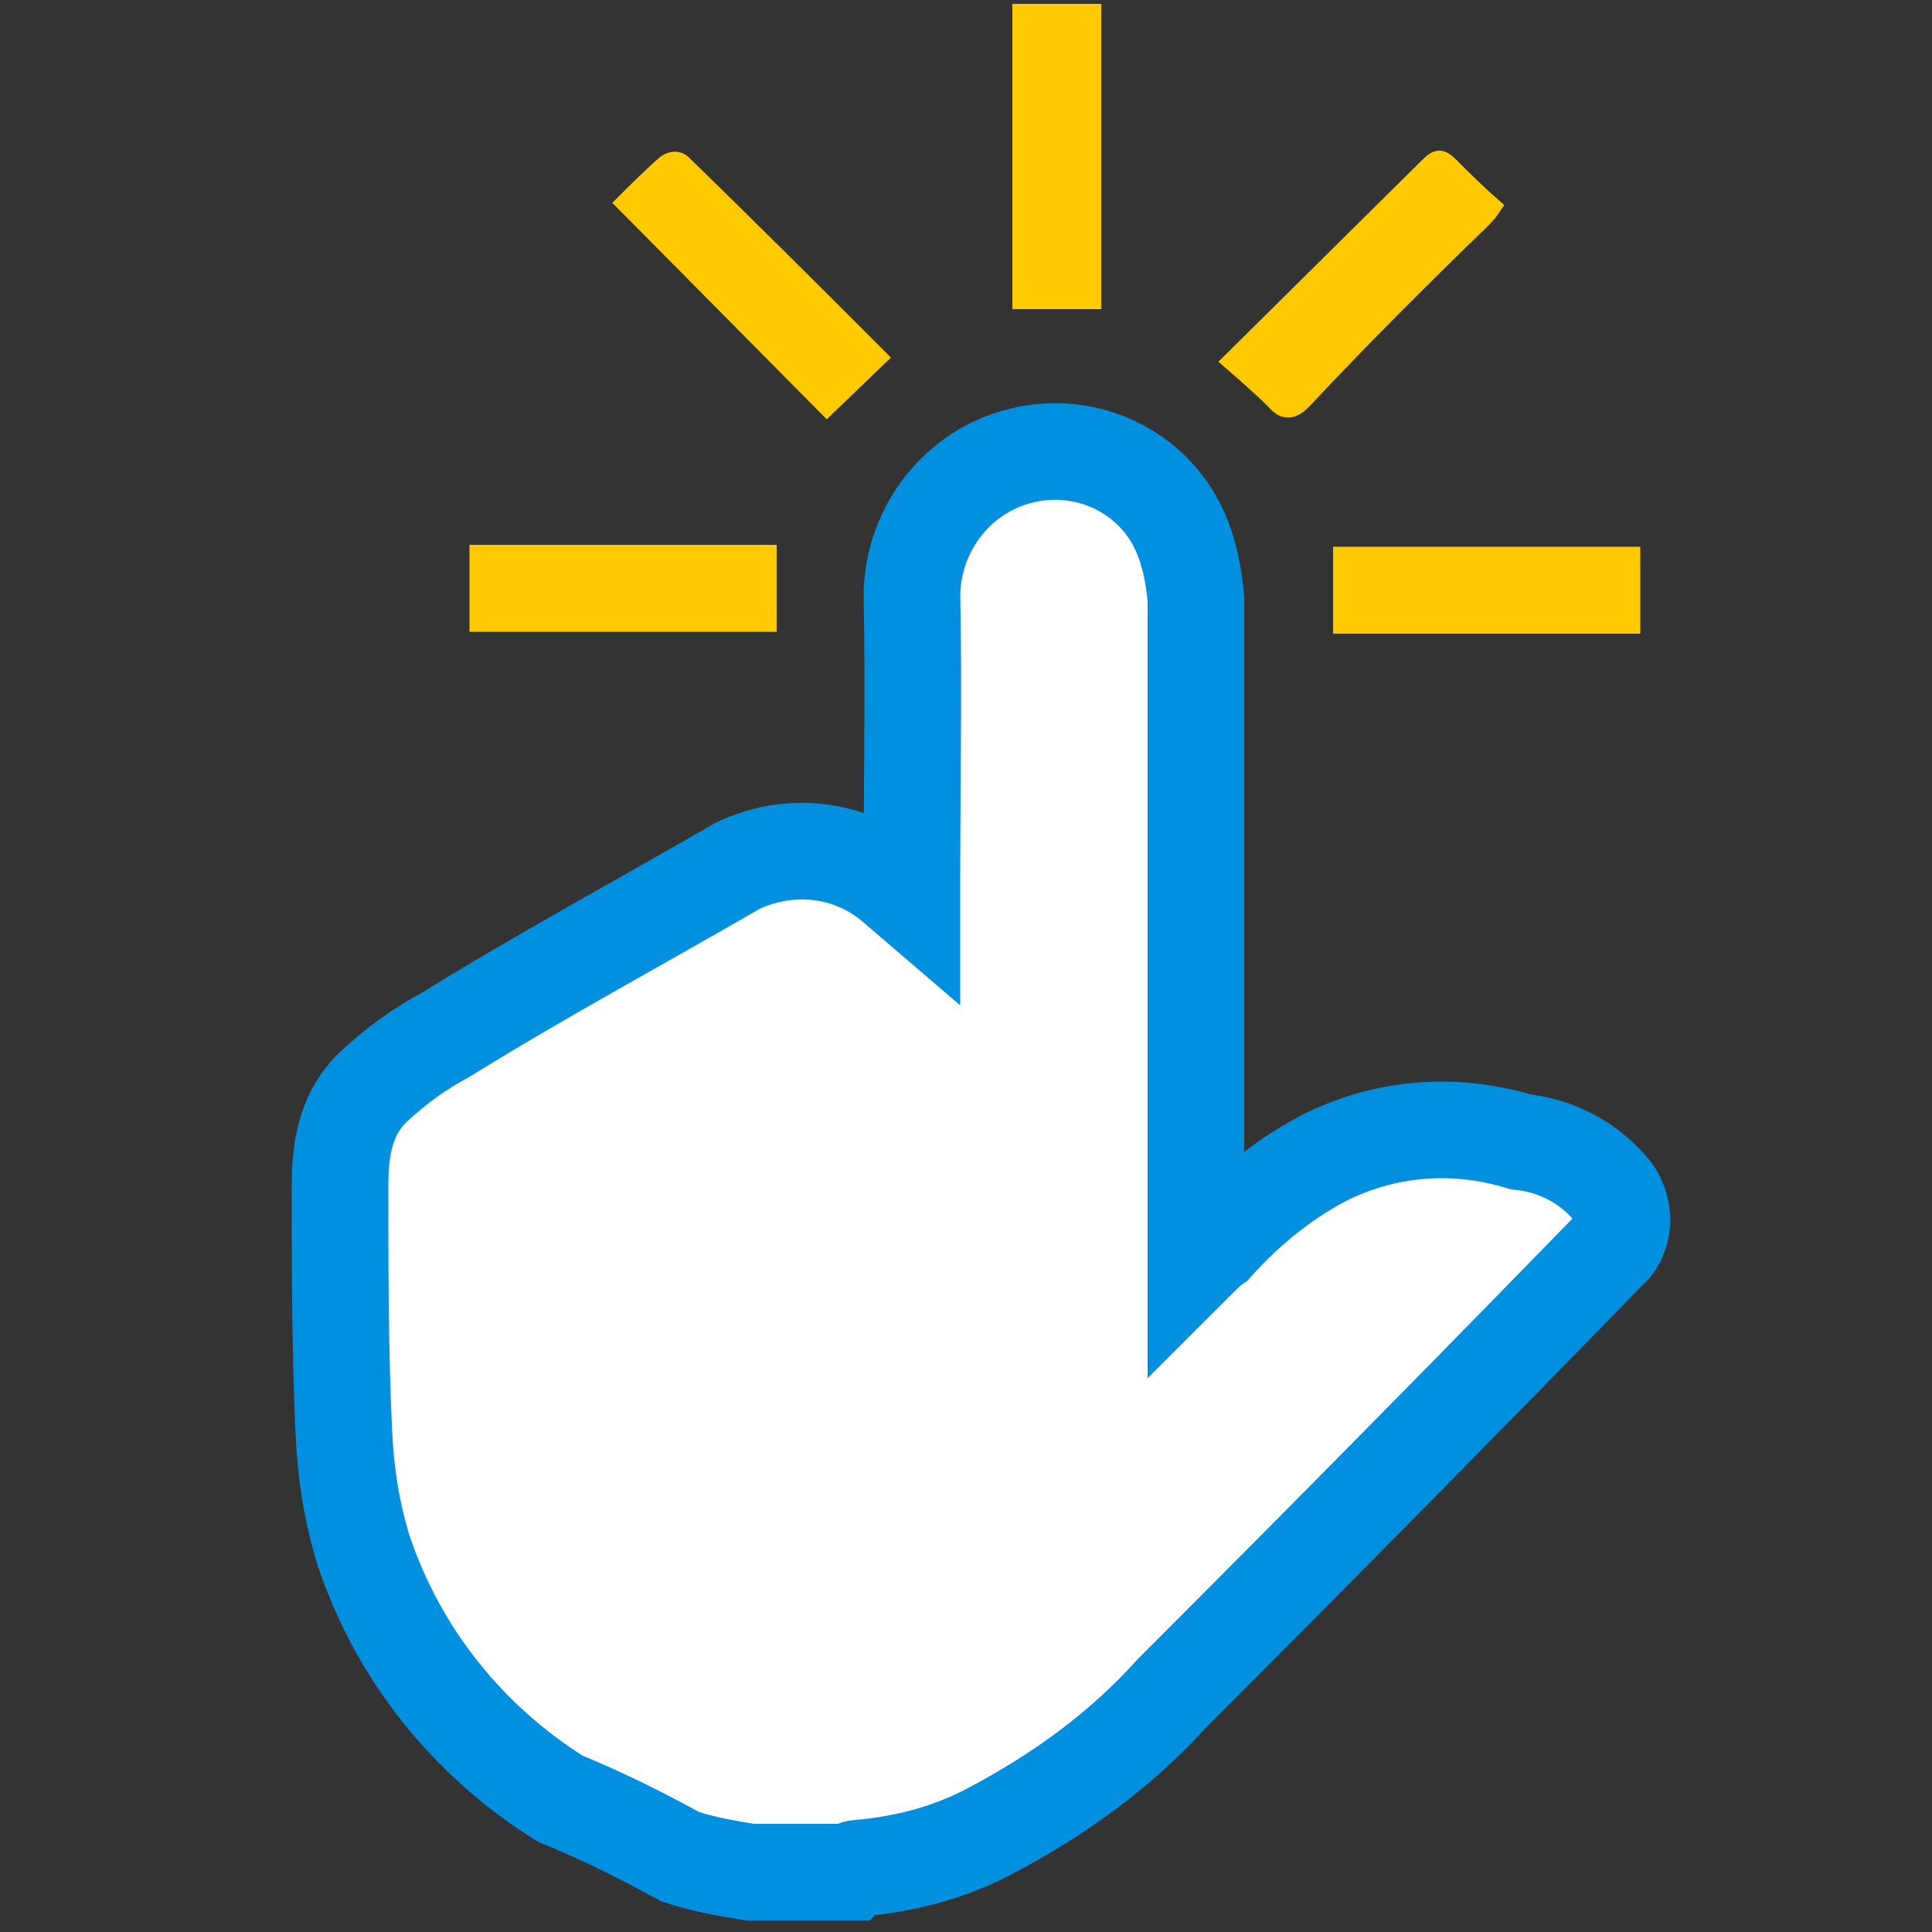
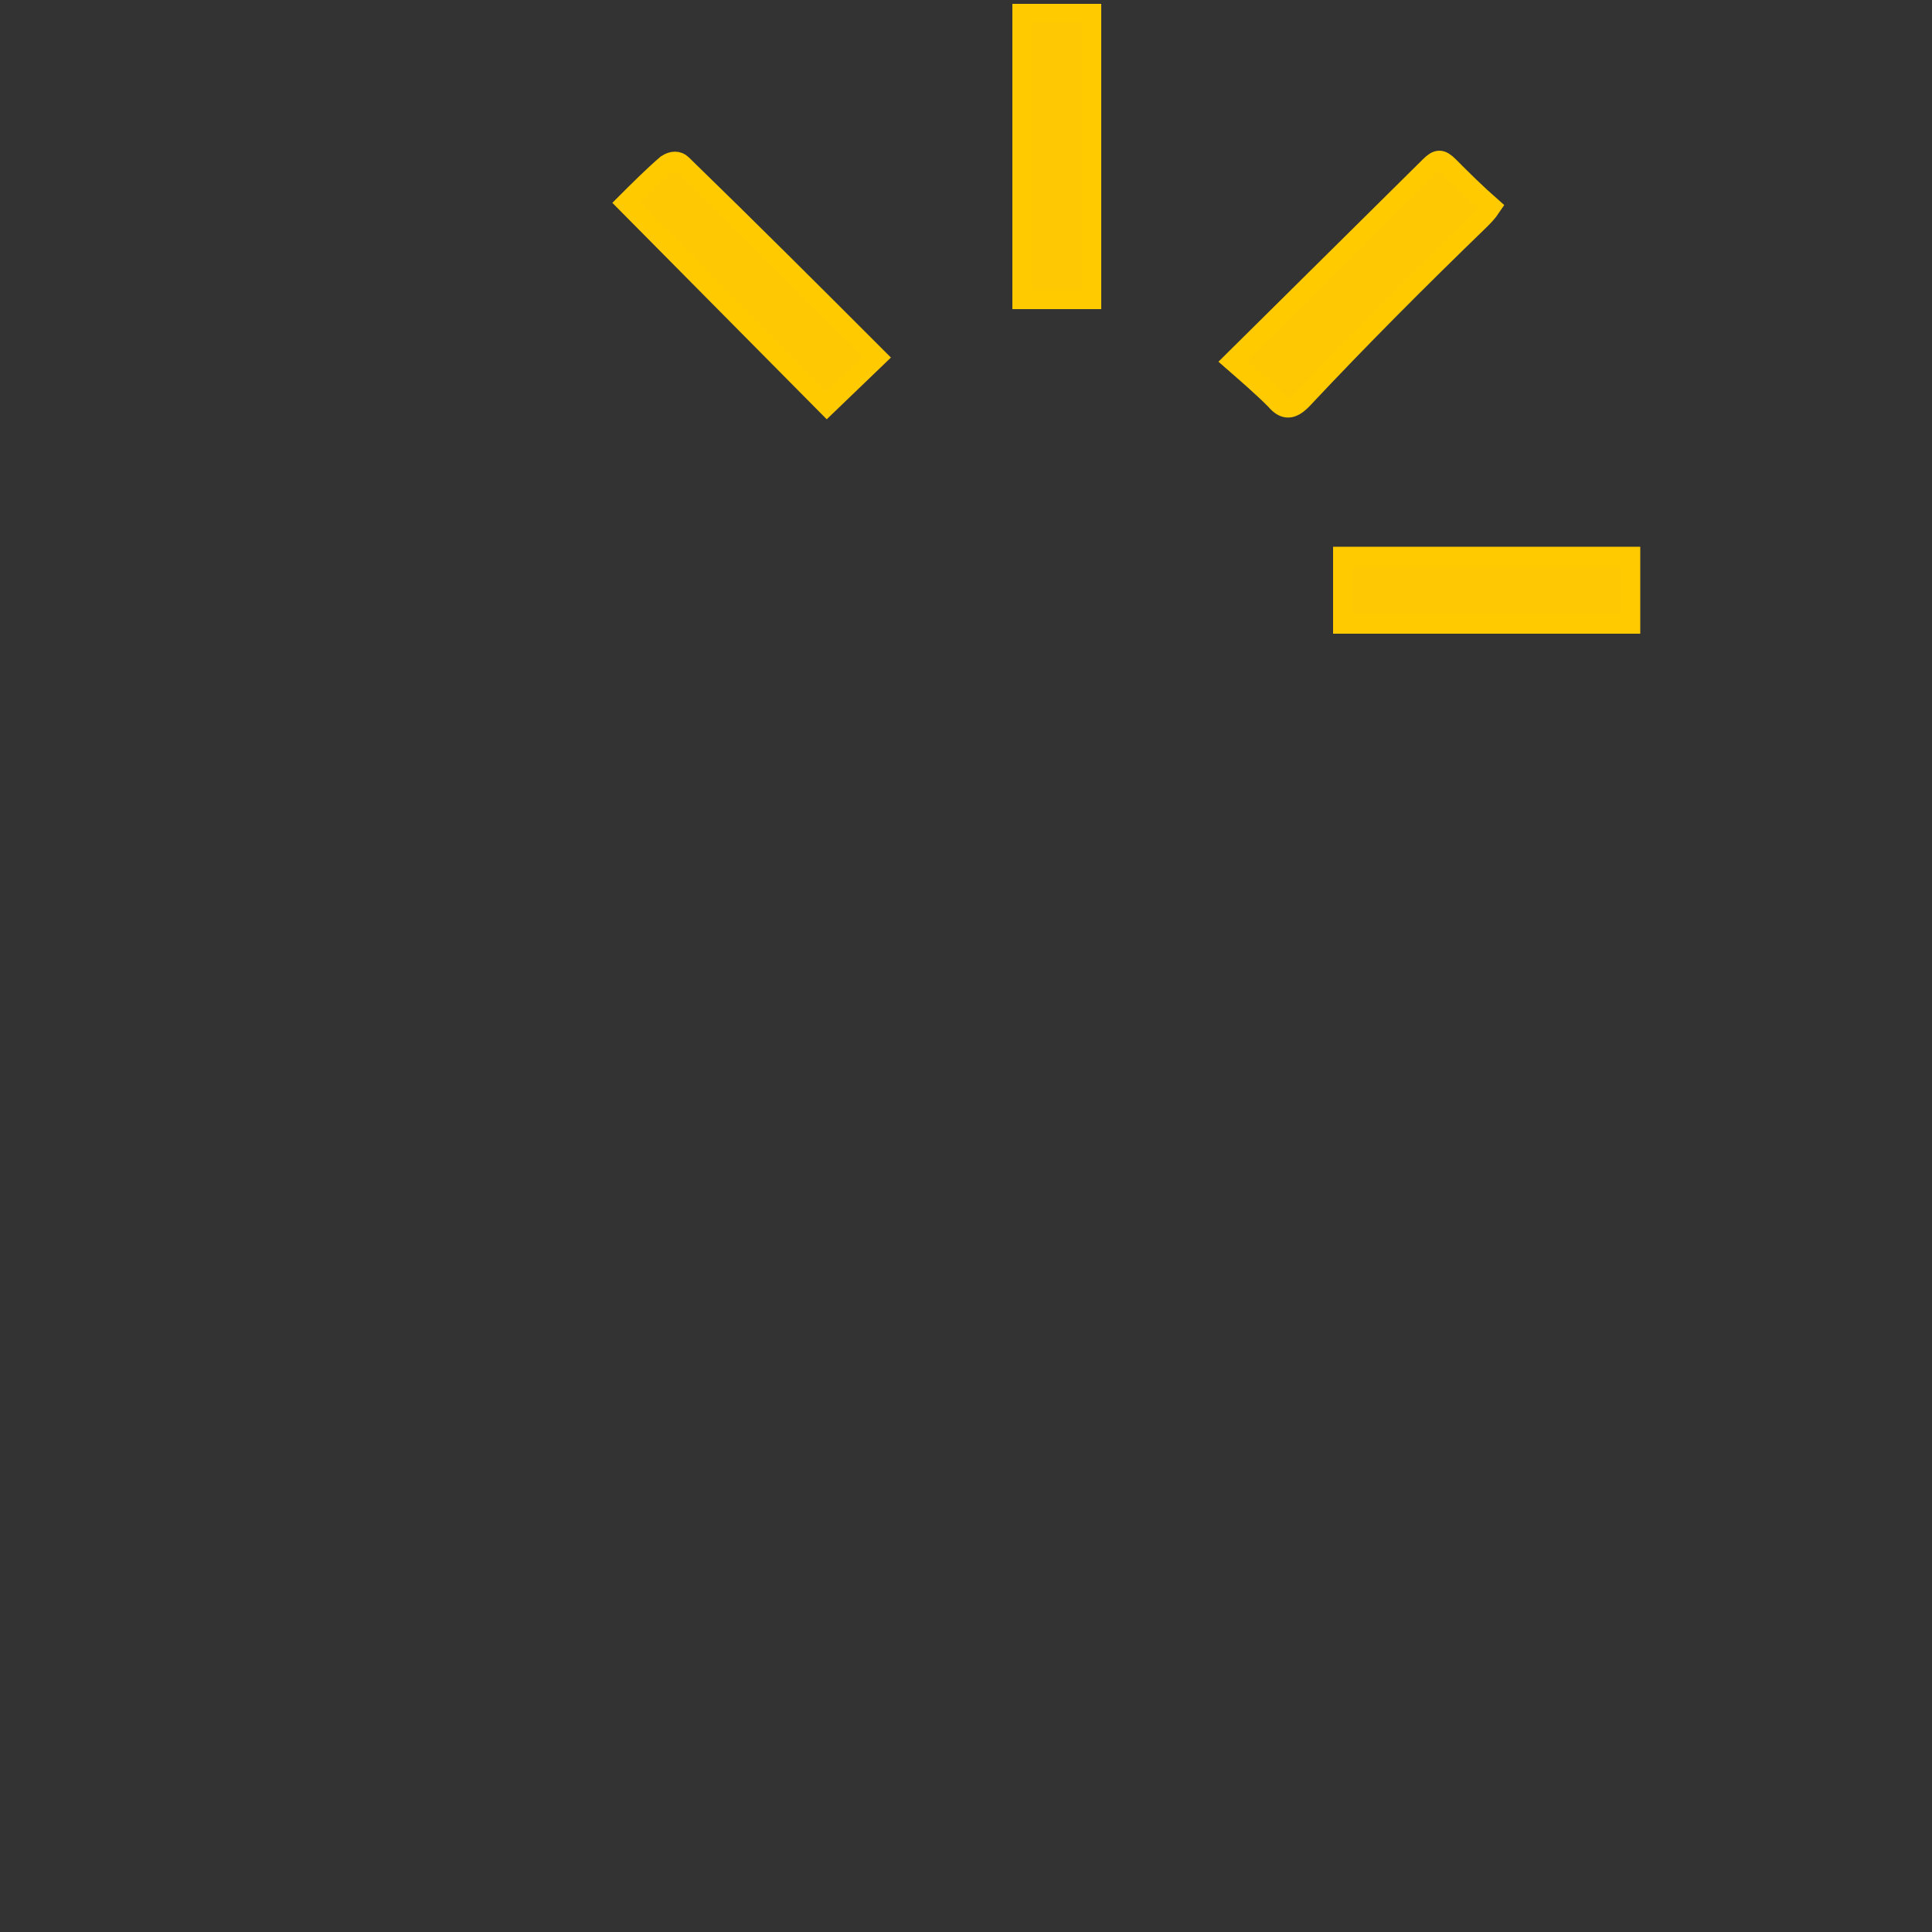
<svg xmlns="http://www.w3.org/2000/svg" version="1.1" id="Calque_1" x="0px" y="0px" viewBox="0 0 100 100" style="enable-background:new 0 0 100 100;" xml:space="preserve">
  <rect x="0" y="0" width="100" height="100" fill="#333333" stroke="none" />
  <style type="text/css">
	.st0{fill:#FFFFFF;stroke:#0090DF;stroke-width:5;stroke-miterlimit:10;}
	.st1{fill:#FEC902;stroke:#FFCA00;stroke-miterlimit:10;}
</style>
-   <path class="st0" d="M61.9,62.8v2.5c0.4-0.4,0.7-0.7,1-0.9c1.7-1.9,3.7-3.5,5.9-4.6c3.2-1.5,6.6-1.7,9.9-0.7  c1.9,0.2,3.6,1.1,4.8,2.6c0.6,0.9,0.6,2,0,2.8c-0.1,0.1-0.3,0.3-0.4,0.4c-7.4,7.6-14.9,15.2-22.4,22.7c-2.7,3-5.9,5.3-9.5,7.2  c-2.1,1.1-4.4,1.7-6.8,1.9c-0.1,0-0.3,0.1-0.4,0.2h-5.2c-1.2-0.2-2.4-0.4-3.6-0.8c-2-1.1-4-2.1-6.2-3c-4.8-3-8.4-7.5-10.2-12.9  c-0.6-2-0.9-3.9-1-6c-0.2-4.2-0.2-8.6-0.2-12.8c0-2,0.3-3.9,1.9-5.3c1.1-1,2.2-1.8,3.5-2.5c5-3.1,10.2-5.9,15.2-8.8  c2.8-1.3,6-0.9,8.3,1.2l0.7,0.6c0-0.4,0-0.7,0-1c0-5,0.1-10,0-14.9c0.1-3.4,2.4-6.3,5.6-7.1c3.5-0.9,7.1,0.9,8.4,4.2  c0.4,1,0.6,2.1,0.7,3.2C61.9,41.2,61.9,52.2,61.9,62.8" />
  <path class="st1" d="M52.9,0.7h3.6v14.8h-3.6V0.7z" />
  <path class="st1" d="M63.8,18.7L74,8.6c0.4-0.4,0.6-0.4,1,0c0.7,0.7,1.4,1.4,2.2,2.1c-0.2,0.3-0.4,0.5-0.6,0.7  c-3.1,3-6.2,6.1-9.2,9.3c-0.5,0.5-0.9,0.6-1.4,0C65.3,20,64.6,19.4,63.8,18.7z" />
  <path class="st1" d="M45.4,18.5L42.8,21L32.4,10.5c0.6-0.6,1.4-1.4,2.1-2c0.3-0.2,0.6-0.2,0.8,0C38.8,11.9,42.1,15.2,45.4,18.5z" />
-   <path class="st1" d="M39.7,28.7v3.5H24.8v-3.5H39.7z" />
  <path class="st1" d="M69.5,32.3v-3.5h14.9v3.5H69.5z" />
</svg>